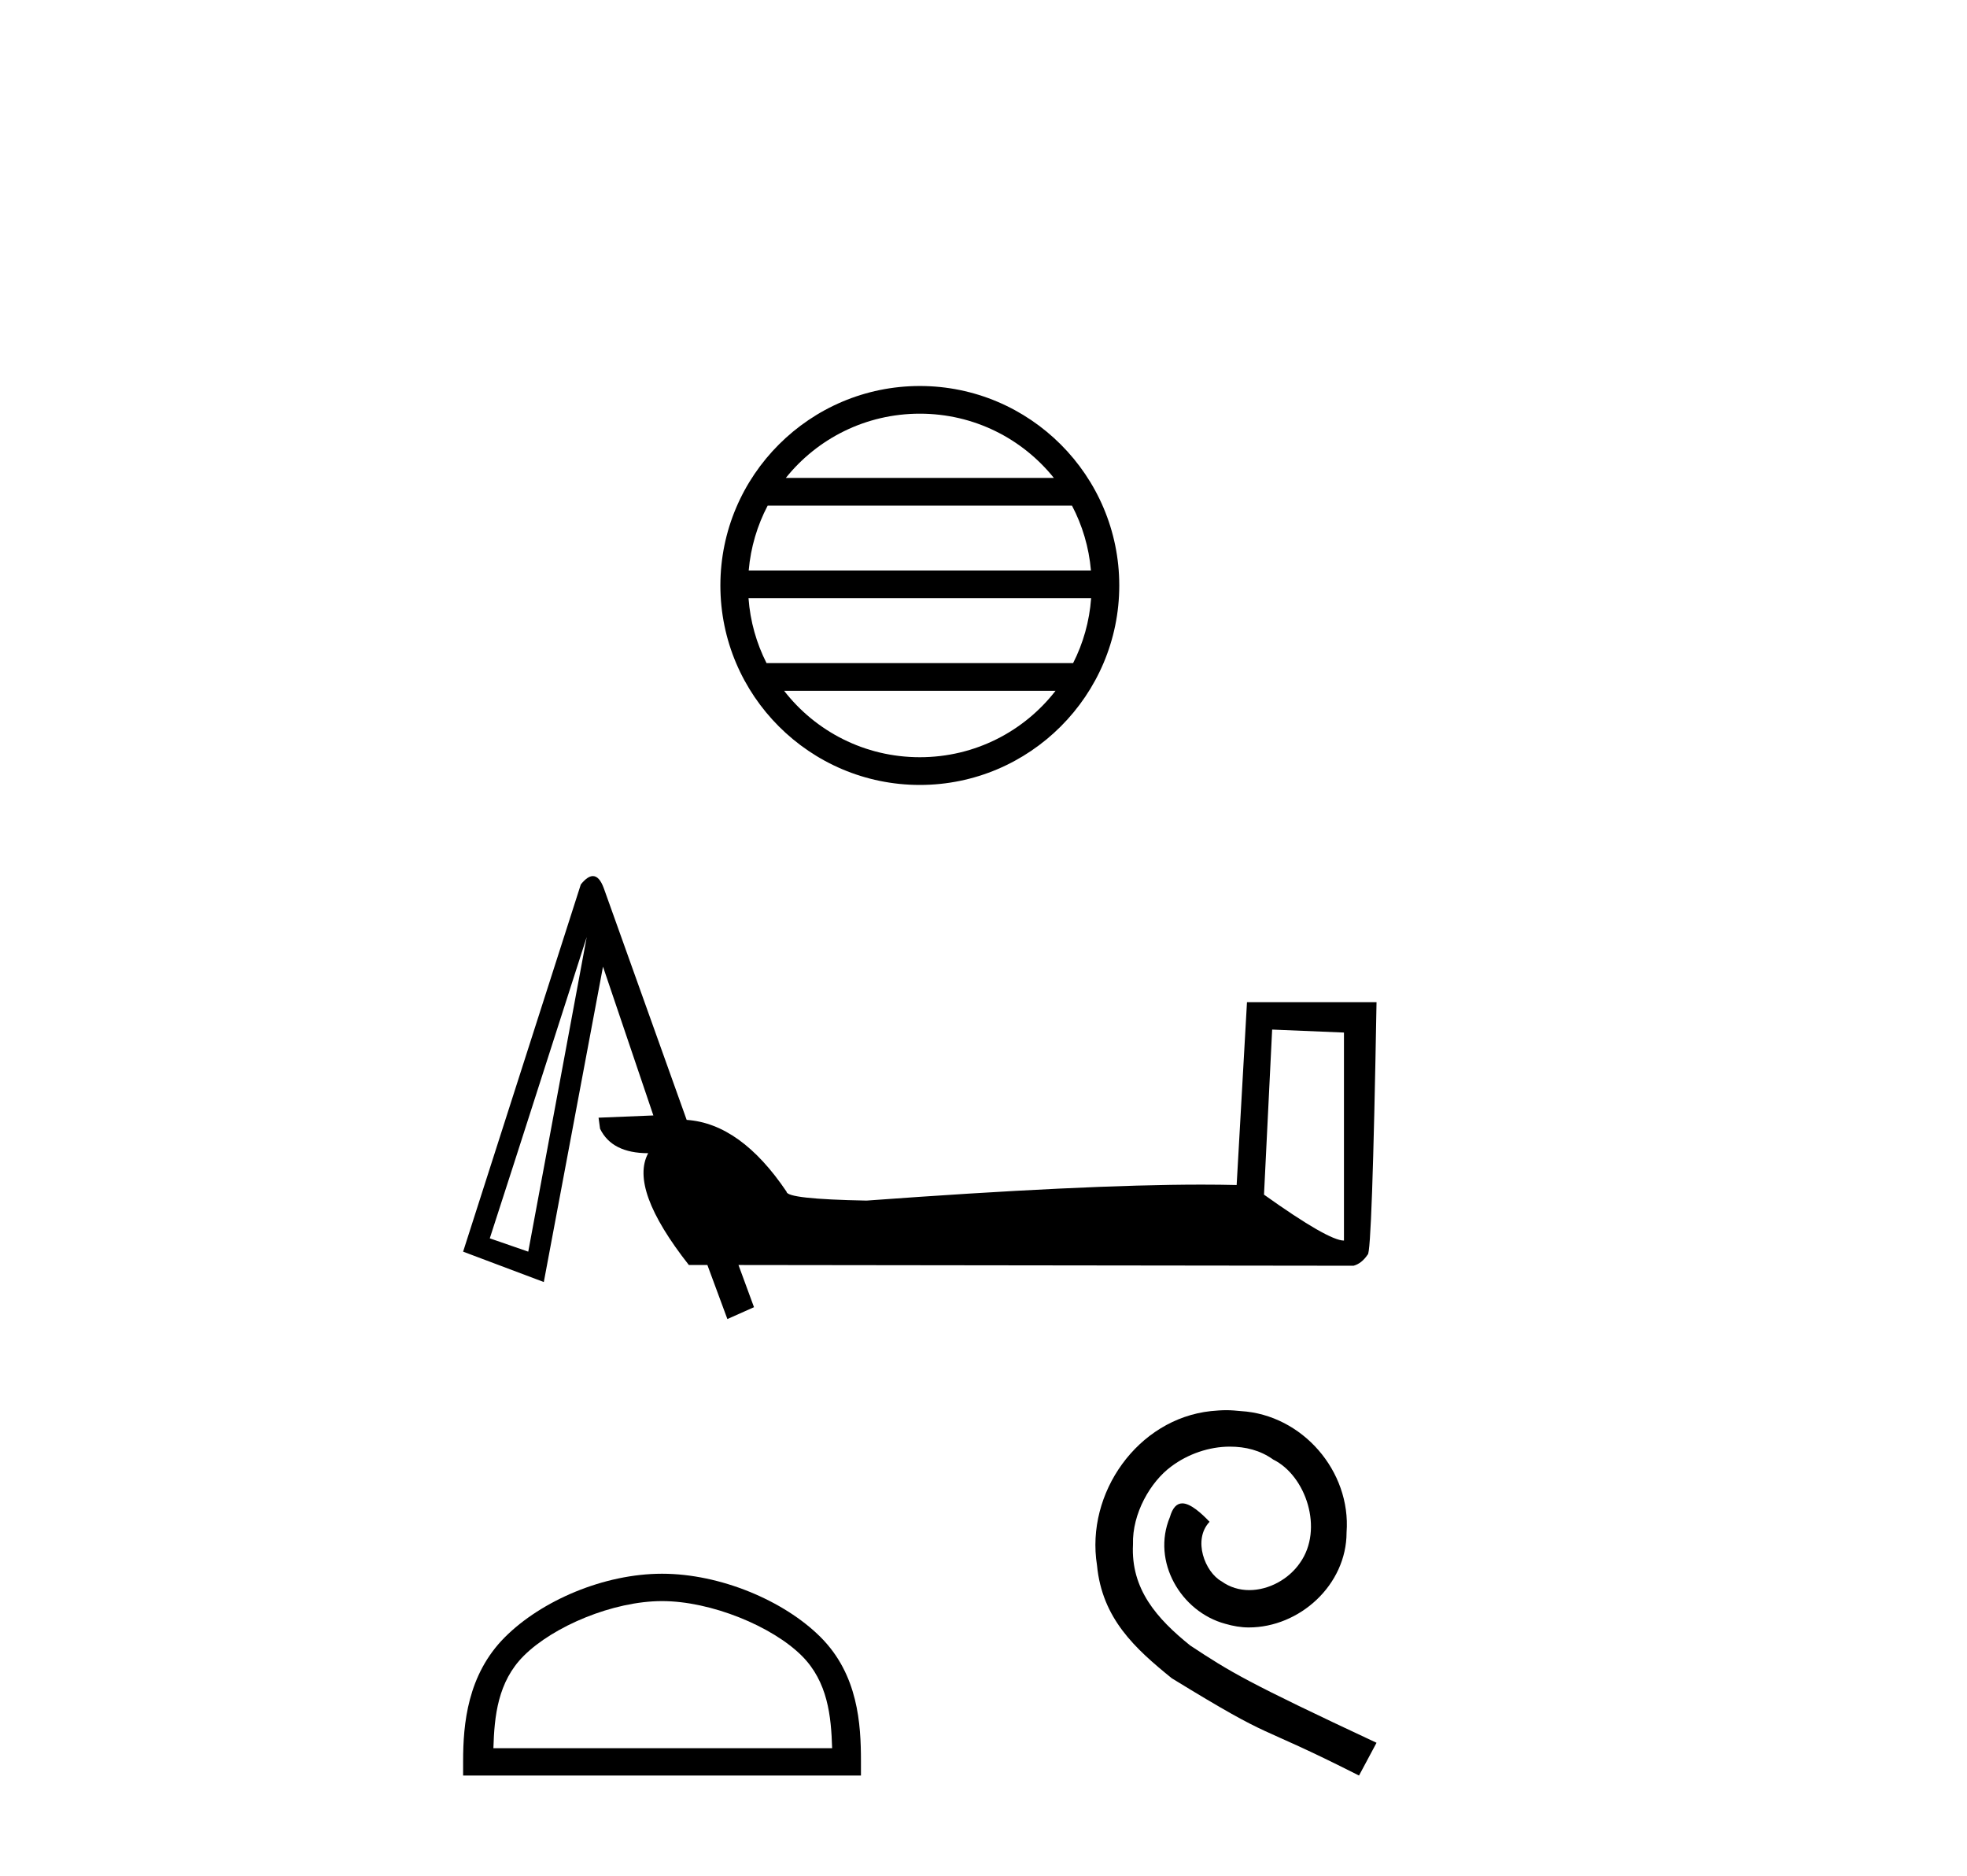
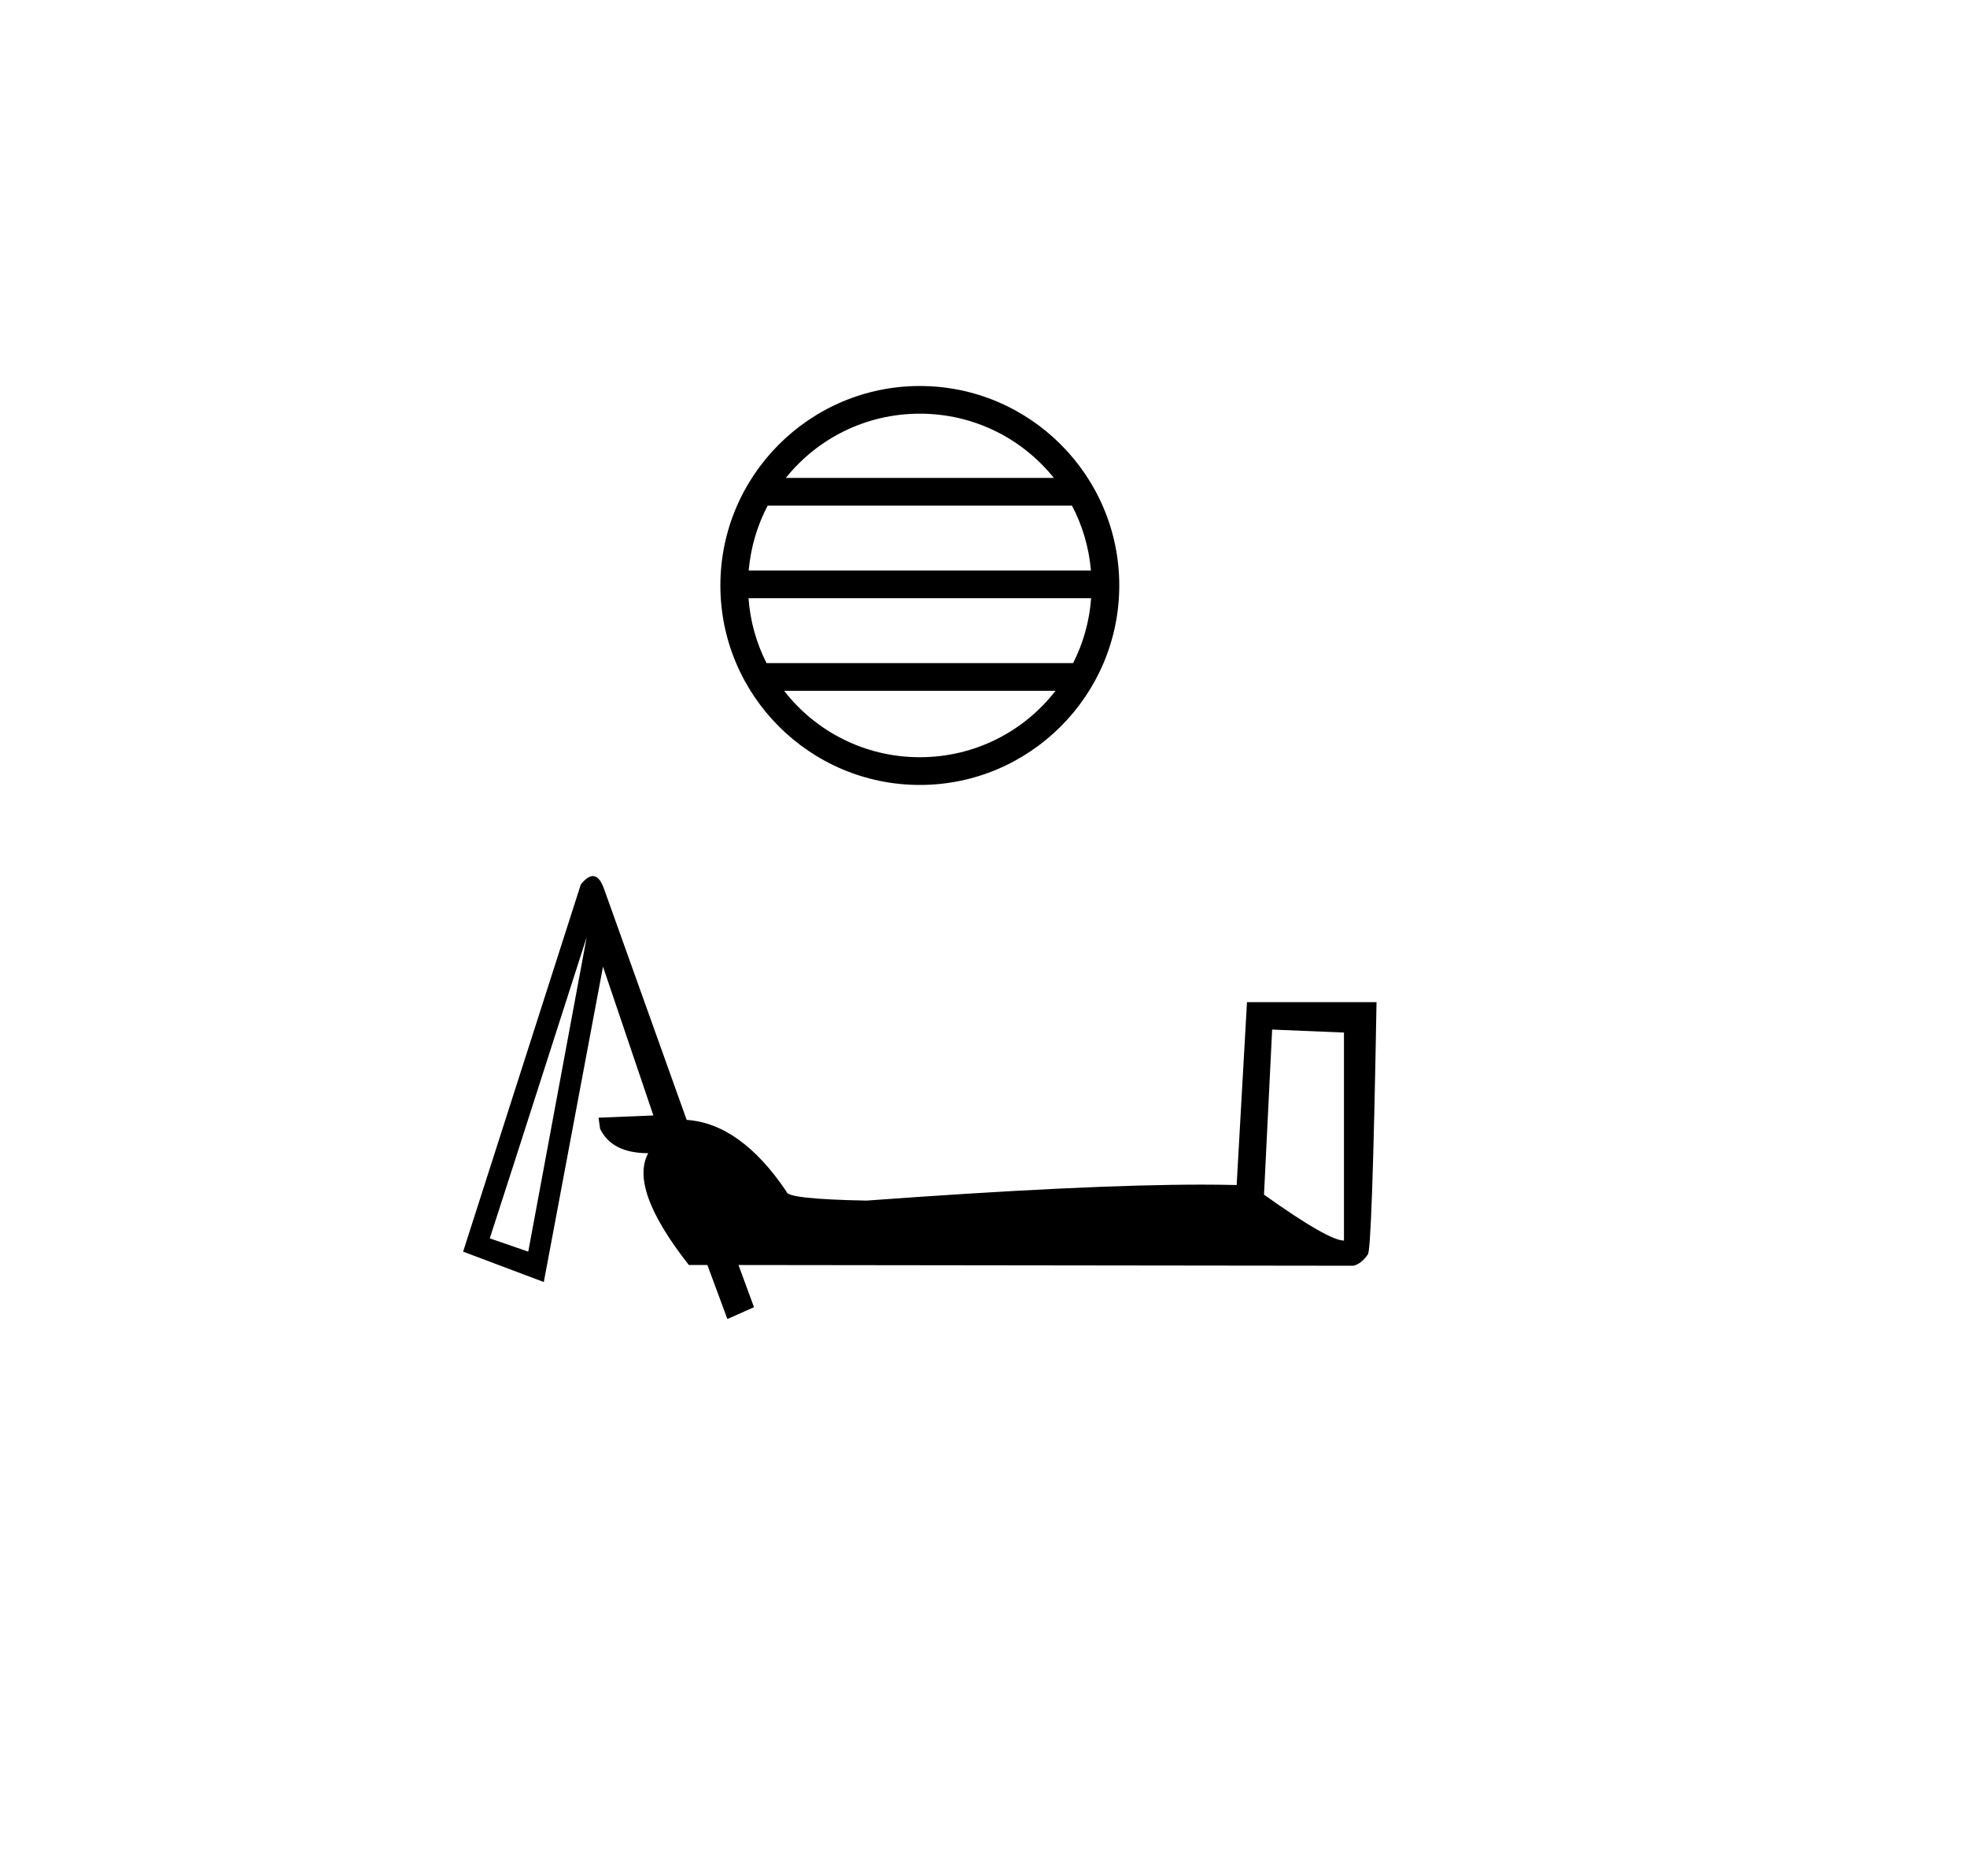
<svg xmlns="http://www.w3.org/2000/svg" width="43.0" height="41.0">
  <path d="M 20.108 9.042 C 21.294 9.042 22.35 9.589 23.038 10.446 L 17.179 10.446 C 17.866 9.589 18.922 9.042 20.108 9.042 ZM 23.434 11.051 C 23.66 11.481 23.805 11.961 23.849 12.47 L 16.367 12.47 C 16.411 11.961 16.556 11.481 16.782 11.051 ZM 23.853 13.075 C 23.816 13.583 23.678 14.063 23.459 14.494 L 16.757 14.494 C 16.538 14.063 16.4 13.583 16.363 13.075 ZM 23.075 15.099 C 22.389 15.983 21.316 16.551 20.108 16.551 C 18.9 16.551 17.827 15.983 17.141 15.099 ZM 20.108 8.437 C 17.705 8.437 15.748 10.393 15.748 12.797 C 15.748 15.2 17.705 17.157 20.108 17.157 C 22.511 17.157 24.468 15.2 24.468 12.797 C 24.468 10.393 22.511 8.437 20.108 8.437 Z" style="fill:#000000;stroke:none" />
  <path d="M 27.81 22.504 L 29.38 22.569 L 29.38 27.116 Q 29.04 27.116 27.632 26.112 L 27.81 22.504 ZM 12.826 20.481 L 11.548 27.358 L 10.707 27.067 L 10.707 27.067 Q 10.716 27.054 12.826 20.481 ZM 12.961 19.149 Q 12.844 19.149 12.697 19.332 L 10.124 27.358 L 11.888 28.022 L 13.182 21.129 L 14.283 24.381 L 13.085 24.43 L 13.118 24.672 Q 13.377 25.206 14.17 25.206 Q 13.749 25.983 15.059 27.65 L 15.464 27.65 L 15.901 28.831 L 16.483 28.572 L 16.144 27.65 L 29.59 27.666 Q 29.768 27.617 29.898 27.423 Q 29.995 27.423 30.092 21.905 L 27.26 21.905 L 27.034 25.902 Q 26.679 25.893 26.268 25.893 Q 23.7 25.893 18.943 26.242 Q 17.195 26.209 17.195 26.048 Q 16.192 24.559 15.011 24.478 L 13.199 19.413 Q 13.102 19.149 12.961 19.149 Z" style="fill:#000000;stroke:none" />
-   <path d="M 14.473 34.996 C 15.543 34.996 16.882 35.546 17.53 36.194 C 18.096 36.761 18.17 37.512 18.191 38.211 L 10.786 38.211 C 10.807 37.512 10.881 36.761 11.448 36.194 C 12.096 35.546 13.403 34.996 14.473 34.996 ZM 14.473 34.398 C 13.204 34.398 11.838 34.984 11.038 35.784 C 10.217 36.605 10.124 37.686 10.124 38.494 L 10.124 38.809 L 18.821 38.809 L 18.821 38.494 C 18.821 37.686 18.76 36.605 17.939 35.784 C 17.139 34.984 15.742 34.398 14.473 34.398 Z" style="fill:#000000;stroke:none" />
-   <path d="M 26.805 30.823 C 26.694 30.823 26.583 30.833 26.472 30.843 C 24.869 31.015 23.729 32.638 23.981 34.211 C 24.092 35.381 24.818 36.036 25.615 36.682 C 27.984 38.134 27.319 37.599 29.709 38.809 L 30.092 38.093 C 27.248 36.762 26.905 36.551 26.018 35.966 C 25.292 35.381 24.717 34.735 24.768 33.757 C 24.748 33.082 25.151 32.386 25.605 32.053 C 25.968 31.781 26.432 31.62 26.885 31.62 C 27.228 31.62 27.551 31.7 27.833 31.902 C 28.549 32.255 28.942 33.425 28.418 34.161 C 28.176 34.514 27.742 34.756 27.309 34.756 C 27.097 34.756 26.885 34.695 26.704 34.564 C 26.341 34.362 26.069 33.656 26.442 33.263 C 26.27 33.082 26.028 32.86 25.847 32.86 C 25.726 32.86 25.635 32.951 25.574 33.162 C 25.171 34.13 25.816 35.23 26.784 35.492 C 26.956 35.542 27.127 35.572 27.299 35.572 C 28.408 35.572 29.437 34.645 29.437 33.495 C 29.537 32.154 28.468 30.924 27.127 30.843 C 27.026 30.833 26.916 30.823 26.805 30.823 Z" style="fill:#000000;stroke:none" />
</svg>